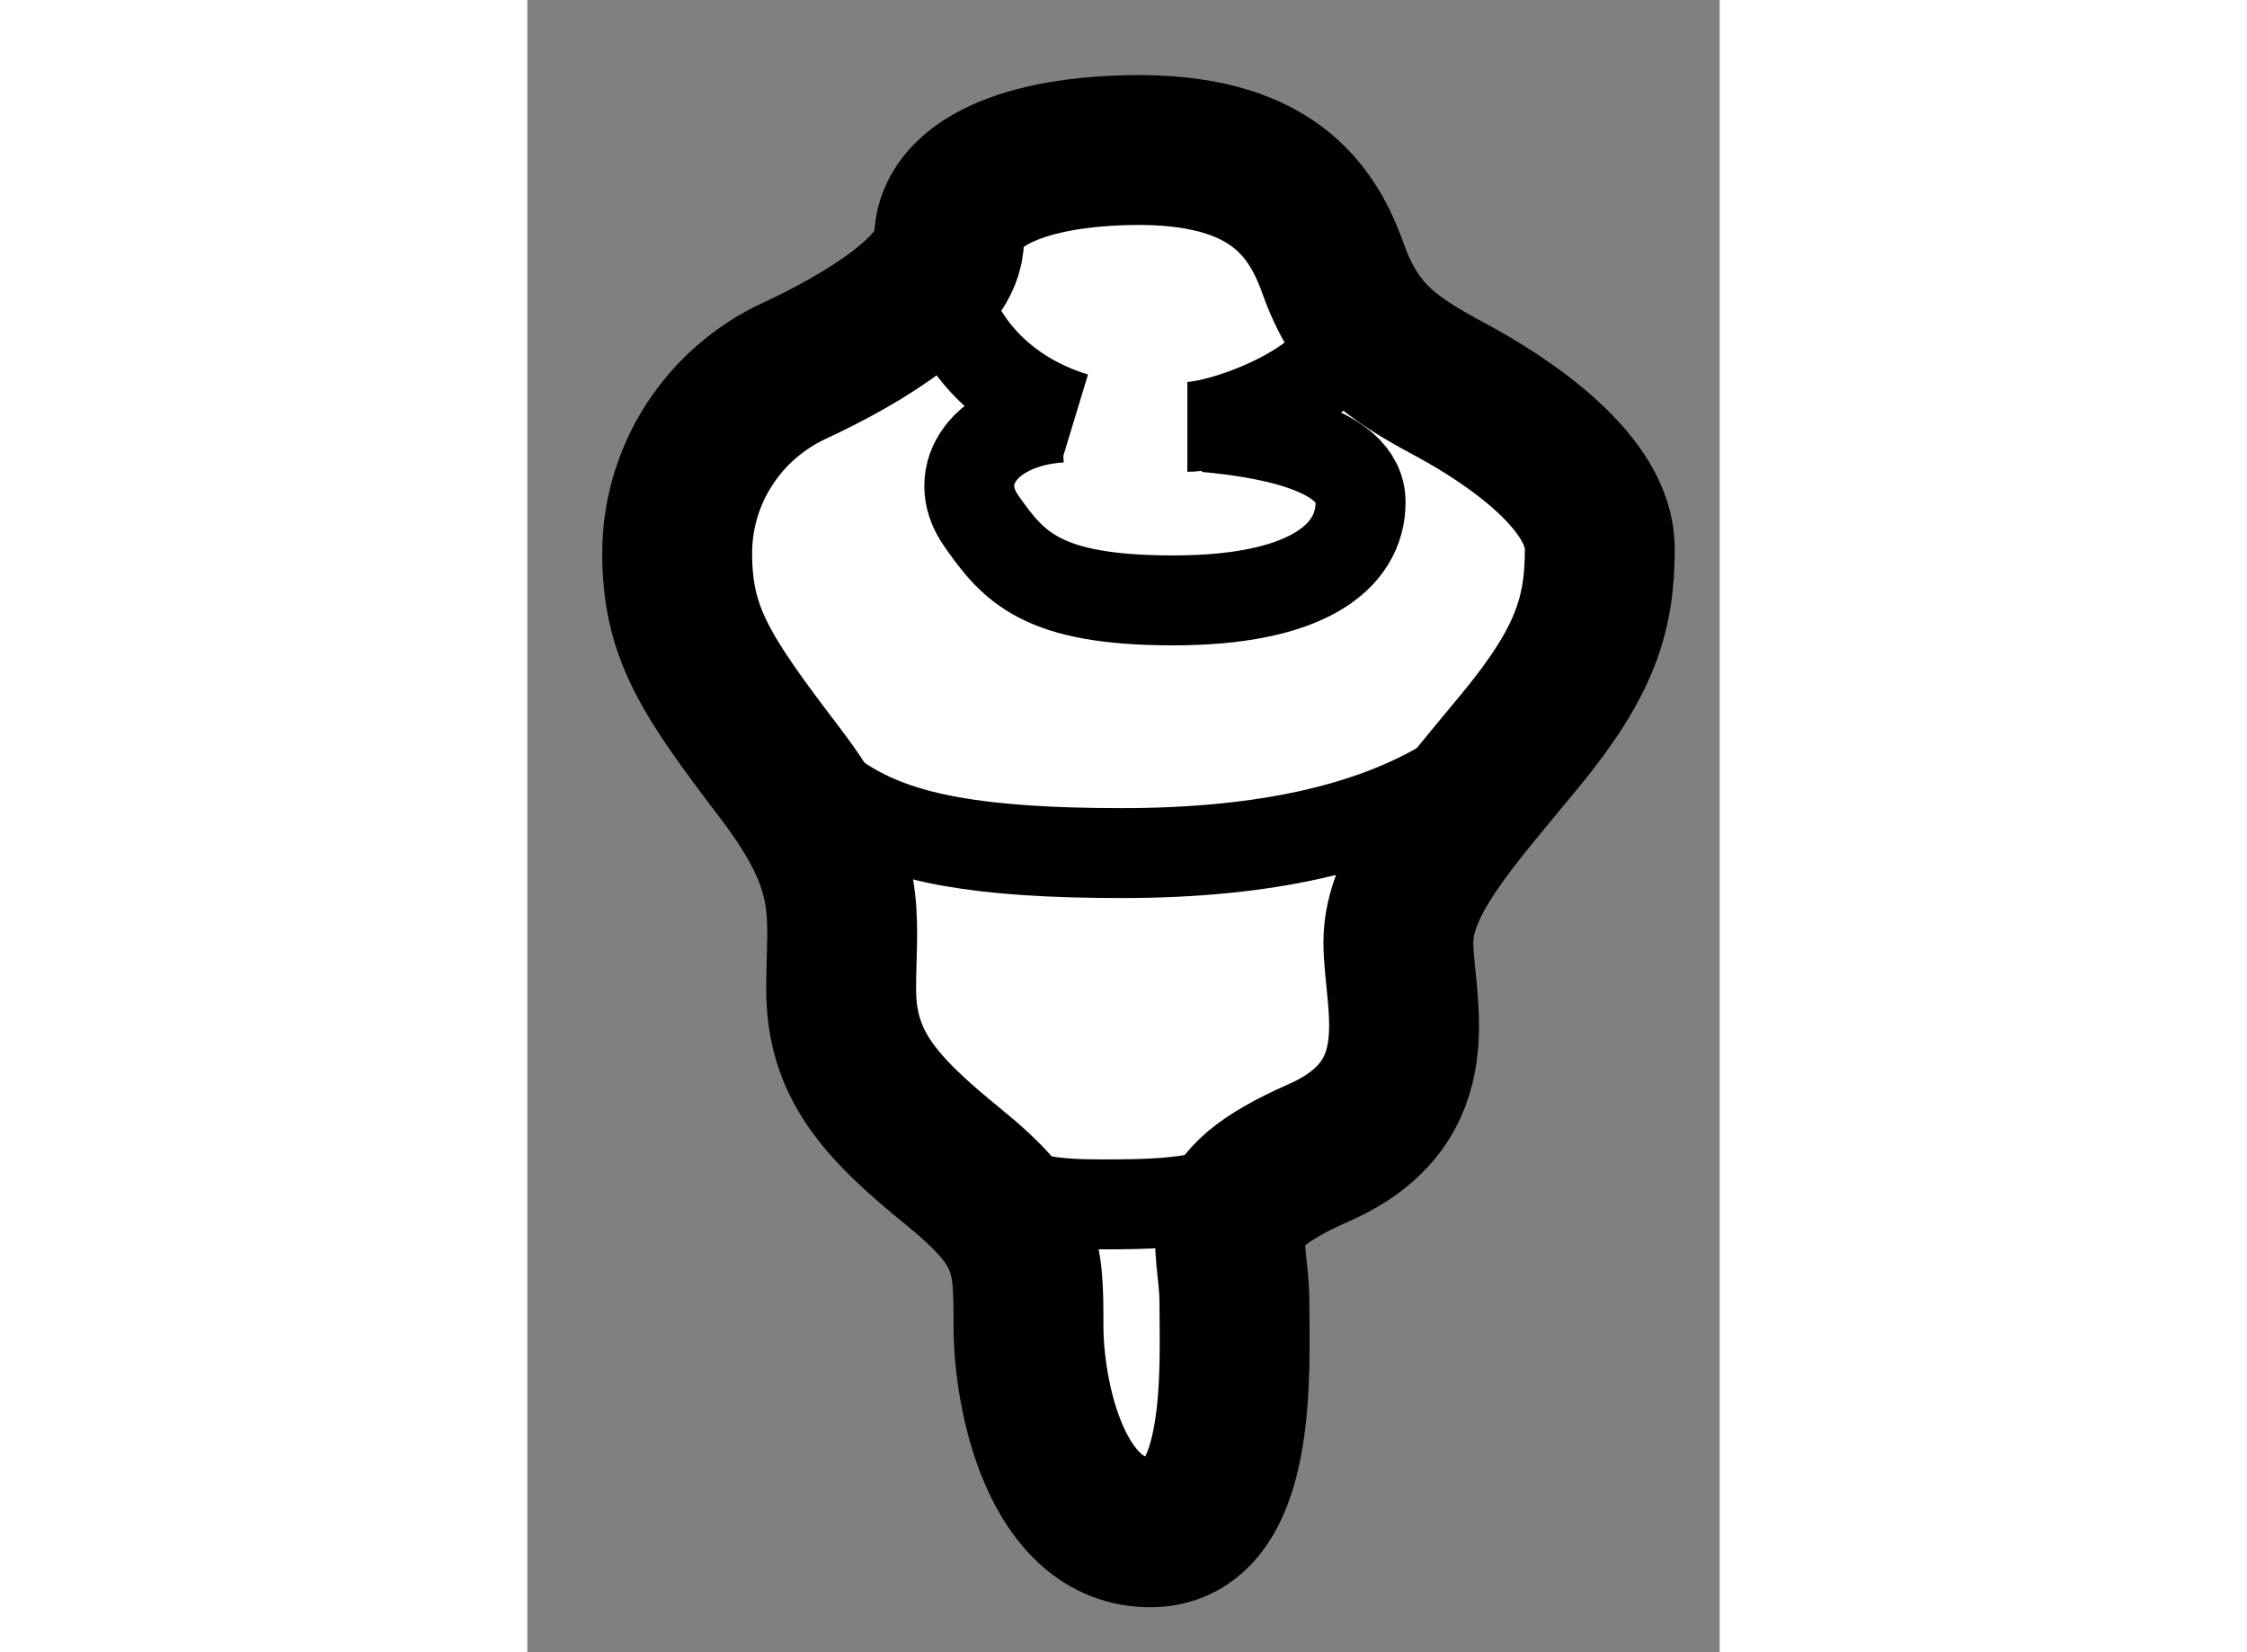
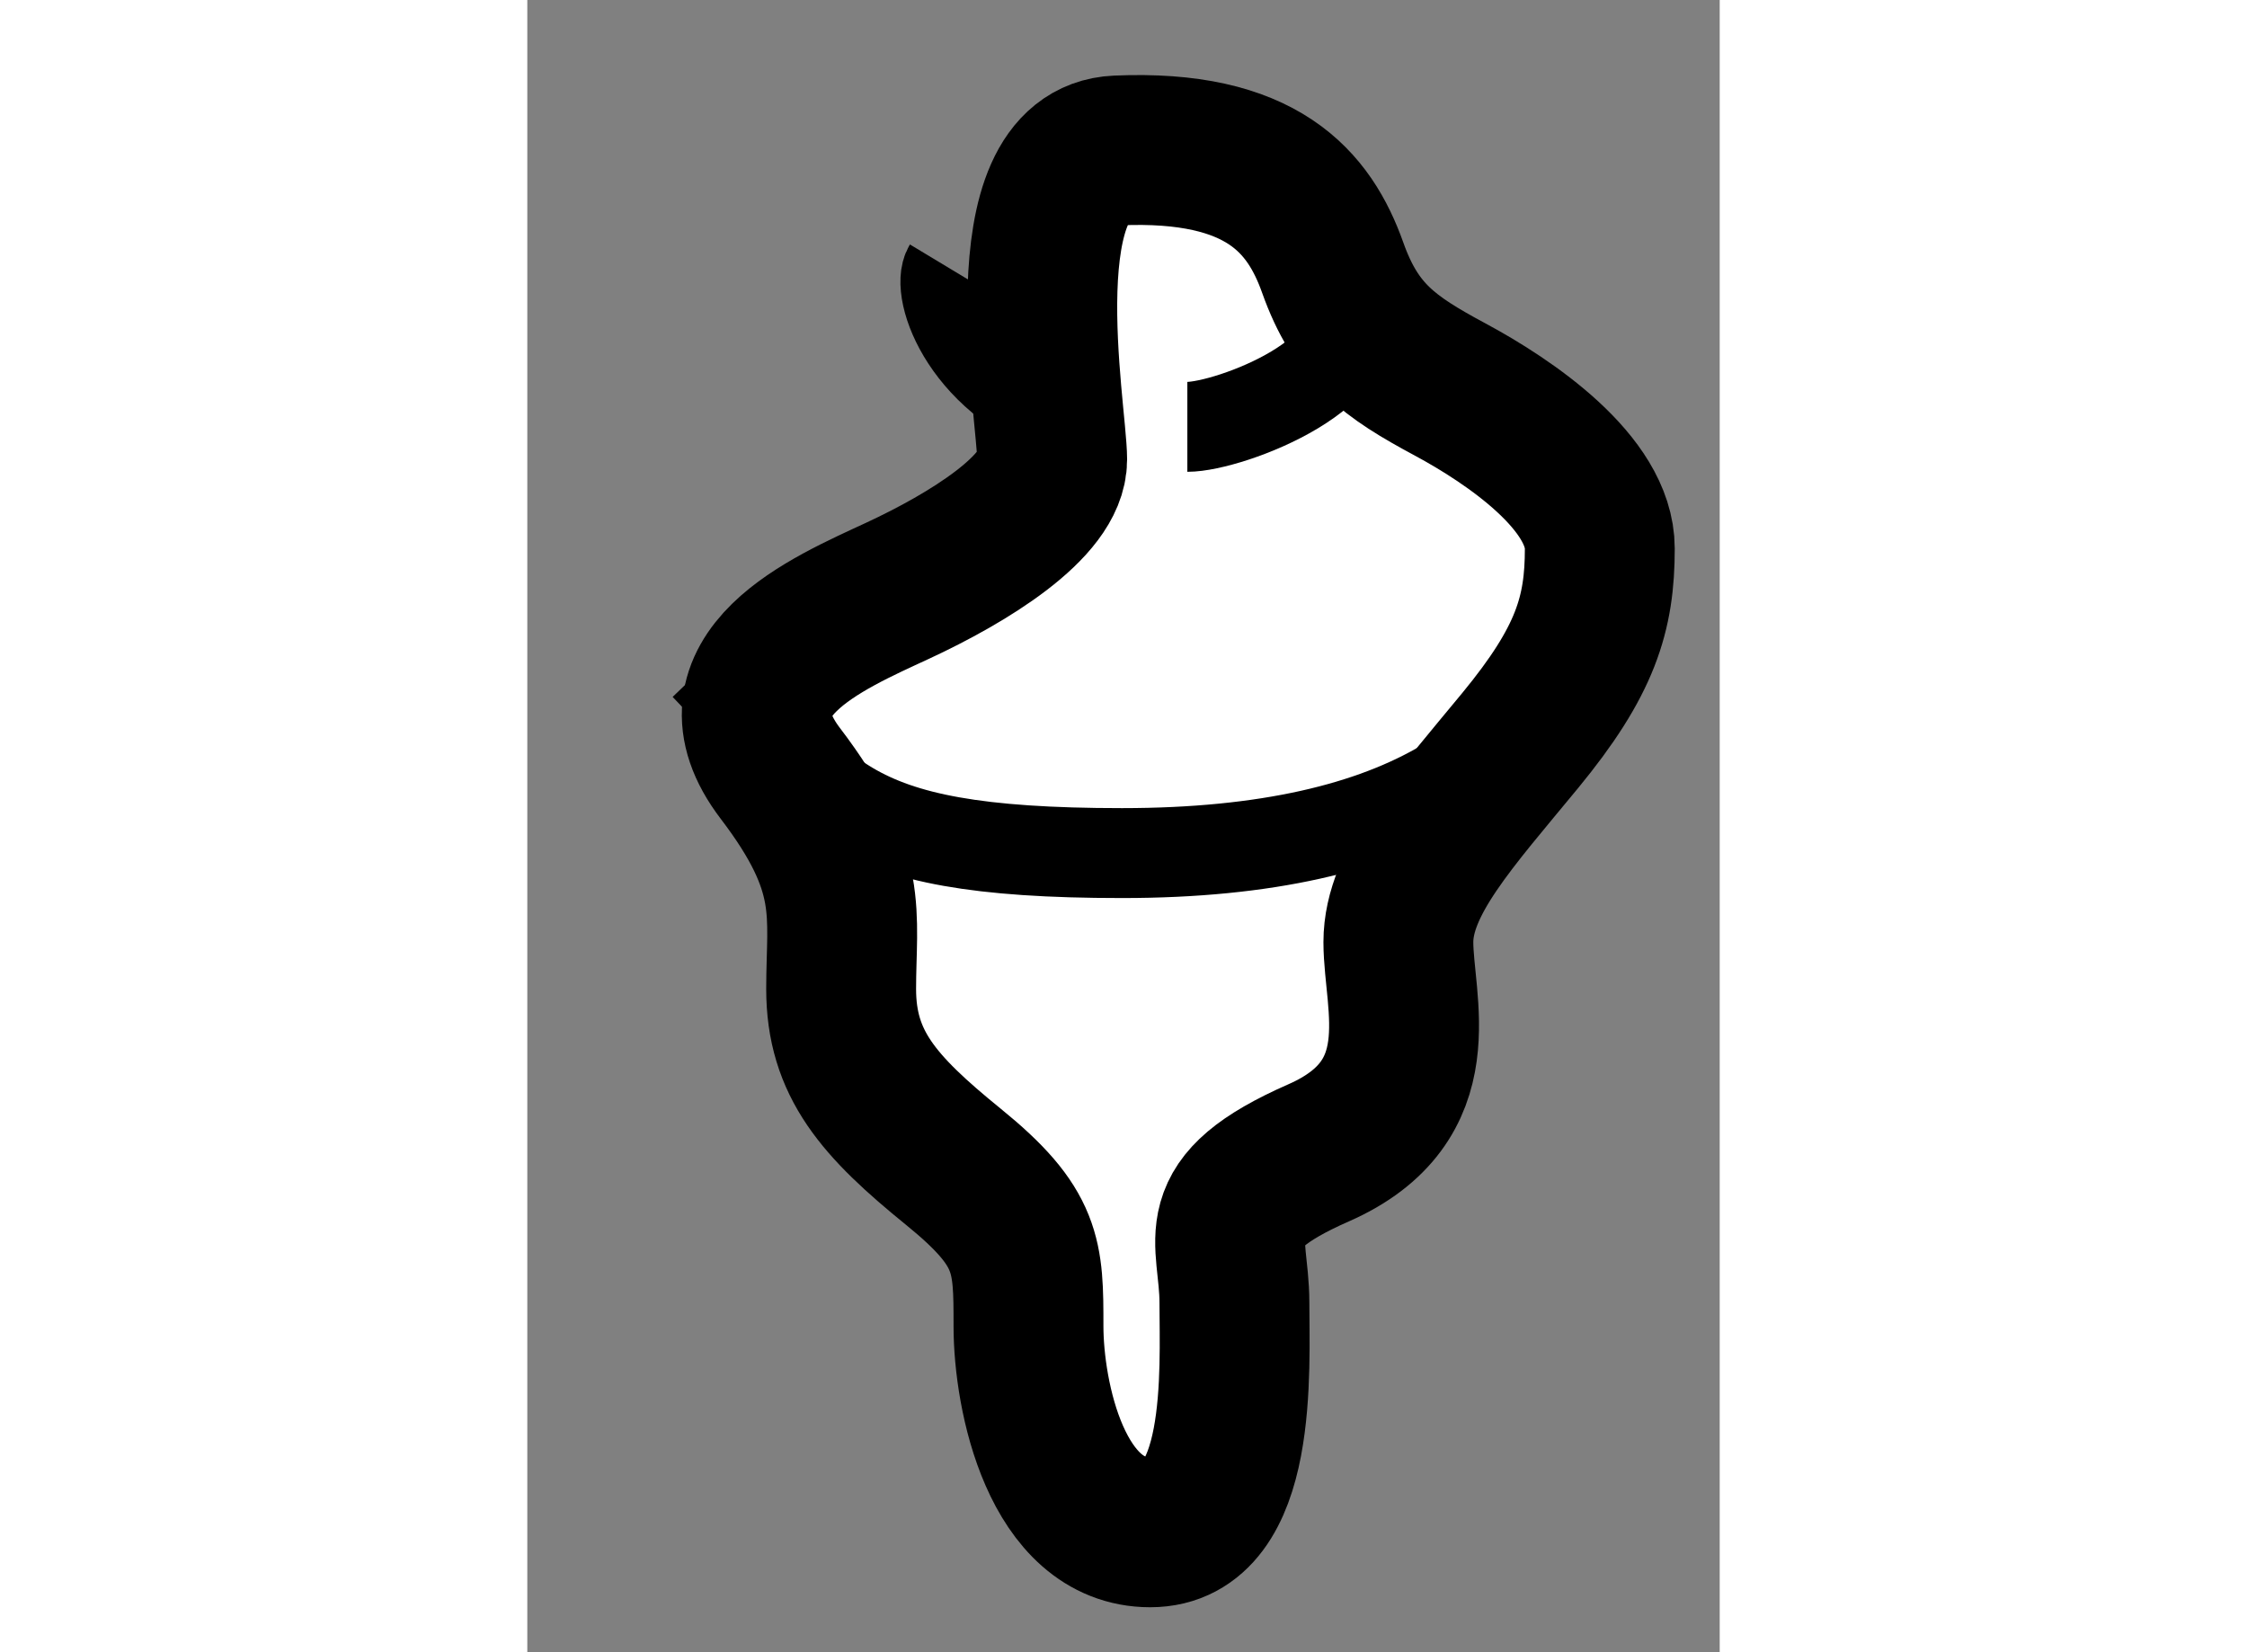
<svg xmlns="http://www.w3.org/2000/svg" version="1.1" x="0px" y="0px" width="244.8px" height="180px" viewBox="209.923 101.404 3.978 5.512" enable-background="new 0 0 244.8 180" xml:space="preserve">
  <rect x="209.923" y="101.404" width="3.978" height="5.512" fill="#808080" stroke="none" />
  <g>
-     <path fill="#FFFFFF" stroke="#000000" stroke-width="0.5" d="M211.891,101.906c0.484-0.021,0.641,0.172,0.719,0.391    s0.188,0.297,0.391,0.406s0.5,0.313,0.5,0.531s-0.047,0.375-0.266,0.641s-0.406,0.469-0.406,0.672s0.125,0.531-0.266,0.703    s-0.281,0.281-0.281,0.5s0.031,0.766-0.281,0.766s-0.406-0.453-0.406-0.688s0-0.328-0.25-0.531s-0.375-0.344-0.375-0.594    s0.047-0.391-0.203-0.719s-0.344-0.469-0.344-0.734s0.156-0.5,0.391-0.609s0.516-0.281,0.516-0.438    S211.516,101.922,211.891,101.906z" />
+     <path fill="#FFFFFF" stroke="#000000" stroke-width="0.5" d="M211.891,101.906c0.484-0.021,0.641,0.172,0.719,0.391    s0.188,0.297,0.391,0.406s0.5,0.313,0.5,0.531s-0.047,0.375-0.266,0.641s-0.406,0.469-0.406,0.672s0.125,0.531-0.266,0.703    s-0.281,0.281-0.281,0.5s0.031,0.766-0.281,0.766s-0.406-0.453-0.406-0.688s0-0.328-0.25-0.531s-0.375-0.344-0.375-0.594    s0.047-0.391-0.203-0.719s0.156-0.5,0.391-0.609s0.516-0.281,0.516-0.438    S211.516,101.922,211.891,101.906z" />
    <path fill="none" stroke="#000000" stroke-width="0.3" d="M211.328,102.297c-0.047,0.078,0.063,0.391,0.422,0.5" />
    <path fill="none" stroke="#000000" stroke-width="0.3" d="M212.125,102.828c0.141,0,0.641-0.188,0.516-0.422" />
-     <path fill="none" stroke="#000000" stroke-width="0.3" d="M211.703,102.797c-0.25,0.016-0.375,0.188-0.266,0.344    s0.203,0.266,0.641,0.266s0.625-0.141,0.625-0.328s-0.344-0.234-0.516-0.25" />
    <path fill="none" stroke="#000000" stroke-width="0.3" d="M210.516,103.625c0.406,0.422,0.422,0.625,1.391,0.625    s1.391-0.344,1.531-0.813" />
-     <path fill="none" stroke="#000000" stroke-width="0.3" d="M211.141,105.063c0.328,0.313,0.391,0.359,0.703,0.359    s0.438-0.016,0.734-0.219" />
  </g>
</svg>